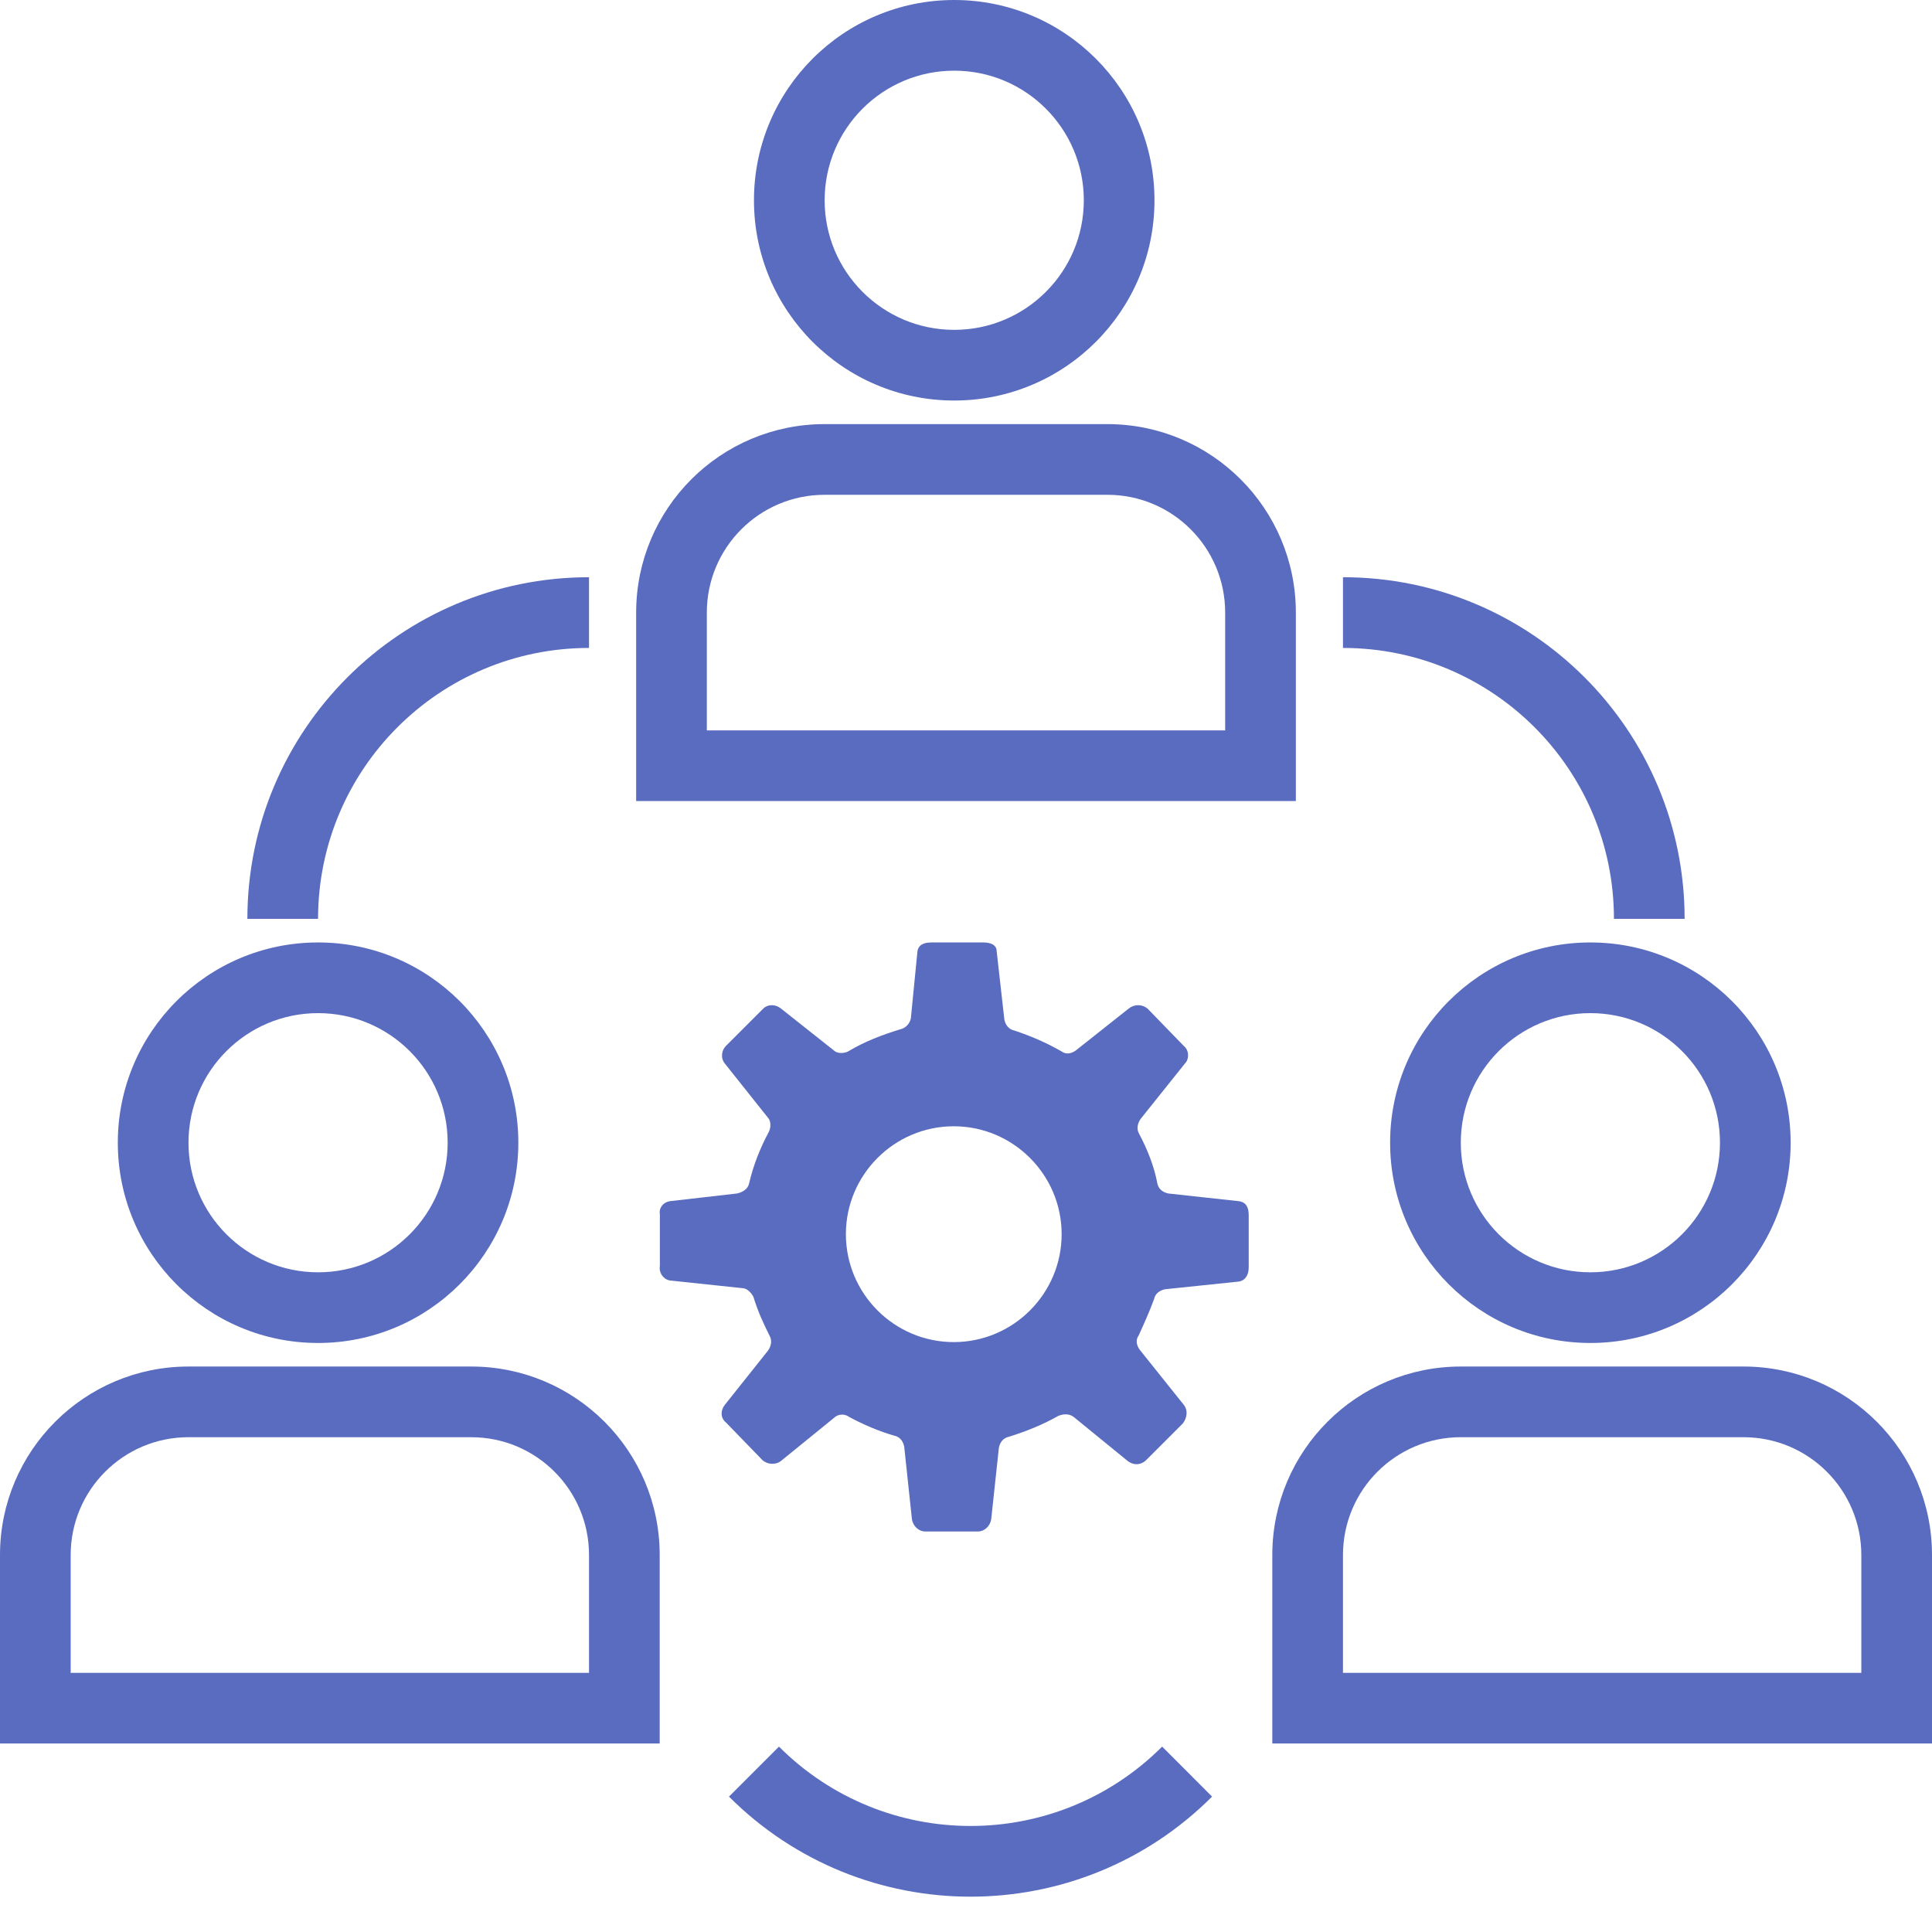
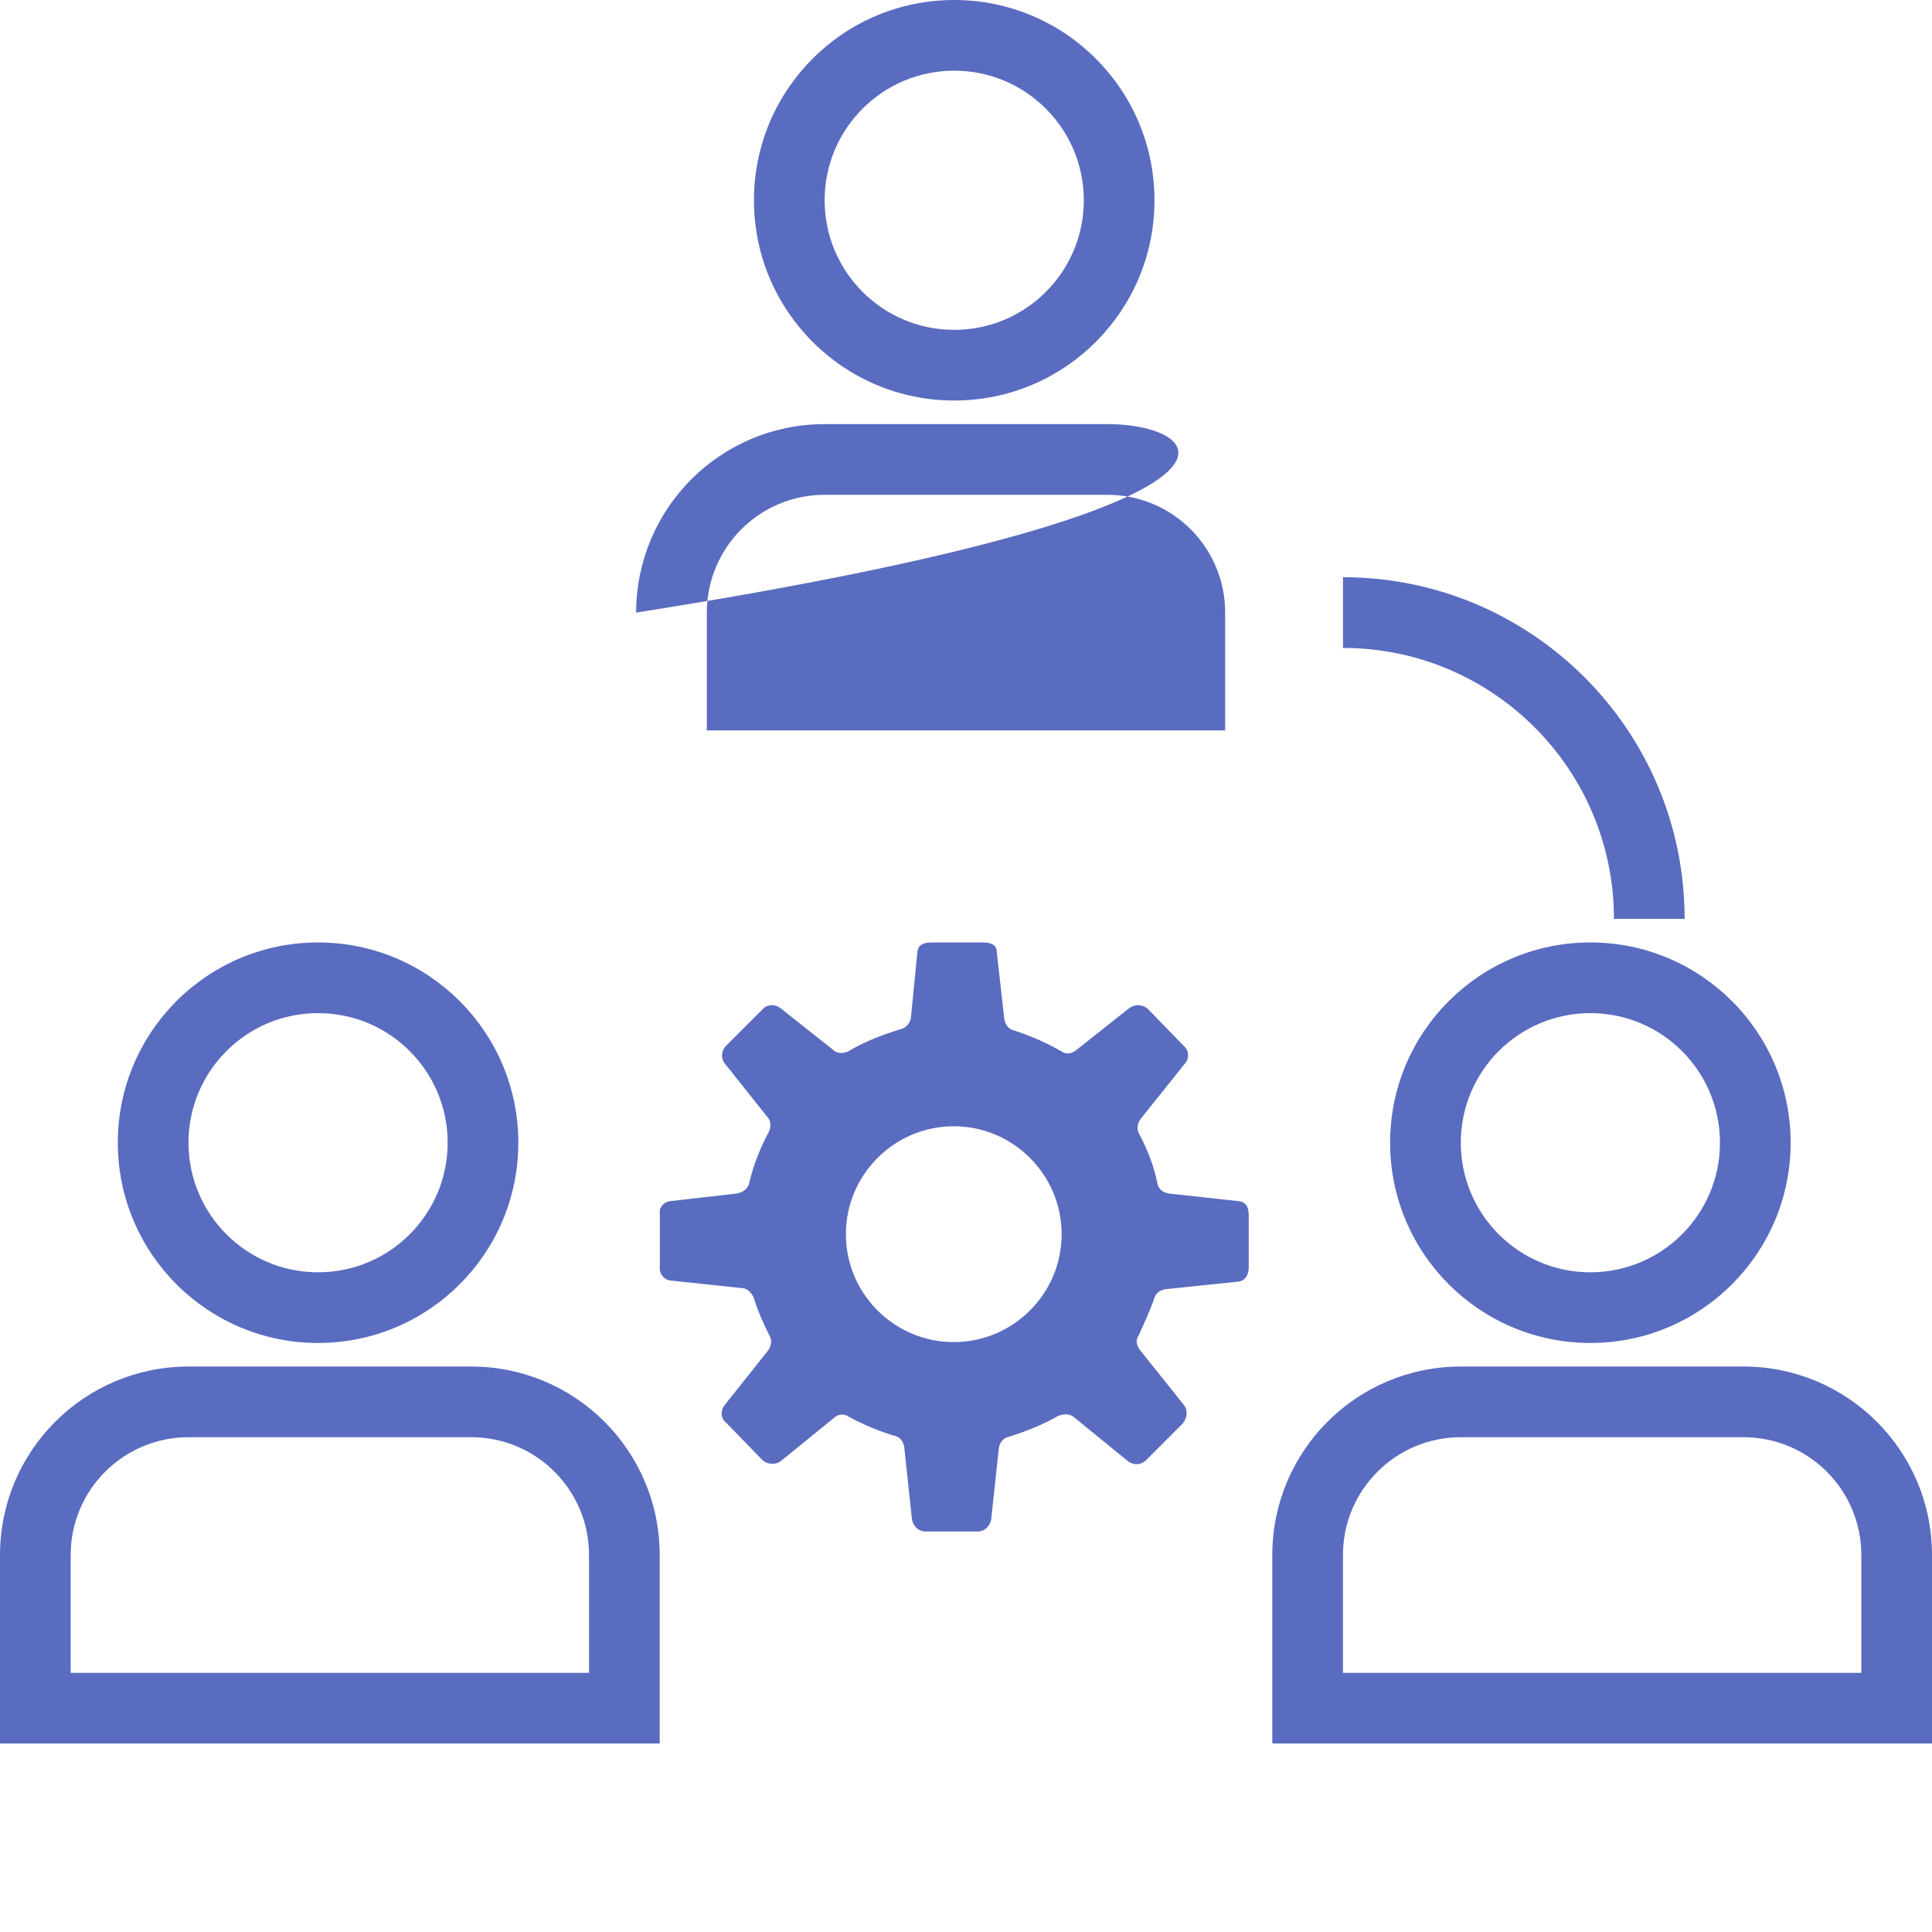
<svg xmlns="http://www.w3.org/2000/svg" width="48" height="48" viewBox="0 0 48 48" fill="none">
  <g id="icon 25">
    <g id="Vector">
      <path fill-rule="evenodd" clip-rule="evenodd" d="M23.707 8.195C25.485 8.195 26.927 6.754 26.927 4.976C26.927 3.198 25.485 1.756 23.707 1.756C21.929 1.756 20.488 3.198 20.488 4.976C20.488 6.754 21.929 8.195 23.707 8.195ZM23.707 9.951C26.455 9.951 28.683 7.724 28.683 4.976C28.683 2.228 26.455 0 23.707 0C20.959 0 18.732 2.228 18.732 4.976C18.732 7.724 20.959 9.951 23.707 9.951Z" fill="#5A6CC0" />
-       <path fill-rule="evenodd" clip-rule="evenodd" d="M14.634 16.098C10.916 16.098 7.902 19.111 7.902 22.829H6.146C6.146 18.142 9.946 14.341 14.634 14.341V16.098Z" fill="#5A6CC0" />
      <path fill-rule="evenodd" clip-rule="evenodd" d="M33.366 16.098C37.084 16.098 40.098 19.111 40.098 22.829H41.854C41.854 18.142 38.053 14.341 33.366 14.341V16.098Z" fill="#5A6CC0" />
-       <path fill-rule="evenodd" clip-rule="evenodd" d="M28.873 43.394C26.244 46.023 21.982 46.023 19.353 43.394L18.111 44.636C21.425 47.951 26.8 47.951 30.114 44.636L28.873 43.394Z" fill="#5A6CC0" />
-       <path fill-rule="evenodd" clip-rule="evenodd" d="M27.512 12.293H20.488C18.871 12.293 17.561 13.603 17.561 15.22V18.146H30.439V15.22C30.439 13.603 29.129 12.293 27.512 12.293ZM20.488 10.537C17.901 10.537 15.805 12.633 15.805 15.22V19.902H32.195V15.22C32.195 12.633 30.099 10.537 27.512 10.537H20.488Z" fill="#5A6CC0" />
+       <path fill-rule="evenodd" clip-rule="evenodd" d="M27.512 12.293H20.488C18.871 12.293 17.561 13.603 17.561 15.22V18.146H30.439V15.22C30.439 13.603 29.129 12.293 27.512 12.293ZM20.488 10.537C17.901 10.537 15.805 12.633 15.805 15.22V19.902V15.22C32.195 12.633 30.099 10.537 27.512 10.537H20.488Z" fill="#5A6CC0" />
      <path fill-rule="evenodd" clip-rule="evenodd" d="M7.902 31.61C9.681 31.61 11.122 30.168 11.122 28.39C11.122 26.612 9.681 25.171 7.902 25.171C6.124 25.171 4.683 26.612 4.683 28.39C4.683 30.168 6.124 31.61 7.902 31.61ZM7.902 33.366C10.65 33.366 12.878 31.138 12.878 28.39C12.878 25.642 10.65 23.415 7.902 23.415C5.154 23.415 2.927 25.642 2.927 28.39C2.927 31.138 5.154 33.366 7.902 33.366Z" fill="#5A6CC0" />
      <path fill-rule="evenodd" clip-rule="evenodd" d="M11.707 35.707H4.683C3.066 35.707 1.756 37.018 1.756 38.634V41.561H14.634V38.634C14.634 37.018 13.324 35.707 11.707 35.707ZM4.683 33.951C2.097 33.951 0 36.048 0 38.634V43.317H16.39V38.634C16.39 36.048 14.294 33.951 11.707 33.951H4.683Z" fill="#5A6CC0" />
      <path fill-rule="evenodd" clip-rule="evenodd" d="M39.512 31.61C41.29 31.61 42.732 30.168 42.732 28.39C42.732 26.612 41.29 25.171 39.512 25.171C37.734 25.171 36.293 26.612 36.293 28.39C36.293 30.168 37.734 31.61 39.512 31.61ZM39.512 33.366C42.26 33.366 44.488 31.138 44.488 28.39C44.488 25.642 42.26 23.415 39.512 23.415C36.764 23.415 34.537 25.642 34.537 28.39C34.537 31.138 36.764 33.366 39.512 33.366Z" fill="#5A6CC0" />
      <path fill-rule="evenodd" clip-rule="evenodd" d="M43.317 35.707H36.293C34.676 35.707 33.366 37.018 33.366 38.634V41.561H46.244V38.634C46.244 37.018 44.934 35.707 43.317 35.707ZM36.293 33.951C33.706 33.951 31.61 36.048 31.61 38.634V43.317H48V38.634C48 36.048 45.903 33.951 43.317 33.951H36.293Z" fill="#5A6CC0" />
      <path fill-rule="evenodd" clip-rule="evenodd" d="M30.778 29.843L29.028 29.652C28.891 29.624 28.782 29.541 28.755 29.405C28.672 28.968 28.508 28.557 28.29 28.147C28.236 28.037 28.263 27.901 28.345 27.791L29.439 26.423C29.548 26.314 29.548 26.096 29.411 25.986L28.508 25.056C28.372 24.946 28.181 24.946 28.044 25.056L26.731 26.096C26.621 26.178 26.485 26.205 26.376 26.123C25.993 25.903 25.61 25.739 25.2 25.603C25.063 25.576 24.981 25.466 24.953 25.33L24.762 23.633C24.762 23.469 24.599 23.415 24.434 23.415H23.148C22.957 23.415 22.821 23.469 22.794 23.633L22.63 25.302C22.602 25.439 22.493 25.548 22.356 25.576C21.918 25.712 21.48 25.876 21.07 26.123C20.962 26.178 20.797 26.178 20.715 26.096L19.402 25.056C19.265 24.946 19.075 24.946 18.965 25.056L18.035 25.986C17.926 26.096 17.898 26.287 18.008 26.423L19.075 27.764C19.157 27.846 19.157 28.01 19.102 28.119C18.883 28.53 18.719 28.941 18.61 29.405C18.582 29.541 18.445 29.624 18.309 29.652L16.641 29.843C16.477 29.87 16.367 30.007 16.394 30.171V31.457C16.367 31.62 16.477 31.784 16.641 31.813L18.445 32.004C18.555 32.004 18.664 32.113 18.719 32.222C18.828 32.578 18.965 32.879 19.13 33.207C19.184 33.317 19.157 33.454 19.075 33.563L18.008 34.903C17.898 35.04 17.898 35.231 18.035 35.34L18.938 36.271C19.047 36.38 19.265 36.408 19.402 36.298L20.715 35.231C20.825 35.122 20.989 35.122 21.098 35.204C21.453 35.395 21.836 35.56 22.219 35.669C22.356 35.697 22.438 35.806 22.465 35.942L22.657 37.748C22.684 37.912 22.821 38.049 22.984 38.049H24.298C24.462 38.049 24.599 37.912 24.626 37.748L24.817 35.97C24.844 35.833 24.926 35.724 25.063 35.697C25.5 35.56 25.911 35.395 26.294 35.177C26.431 35.122 26.567 35.122 26.676 35.204L28.017 36.298C28.154 36.408 28.345 36.408 28.481 36.271L29.384 35.368C29.493 35.231 29.52 35.04 29.411 34.903L28.318 33.536C28.236 33.426 28.208 33.29 28.29 33.179C28.426 32.879 28.563 32.578 28.672 32.277C28.7 32.141 28.809 32.059 28.946 32.031L30.778 31.84C30.942 31.813 31.024 31.675 31.024 31.484V30.198C31.024 30.007 30.97 29.87 30.778 29.843ZM23.696 33.344C22.219 33.344 21.016 32.141 21.016 30.663C21.016 29.186 22.219 27.982 23.696 27.982C25.172 27.982 26.376 29.186 26.376 30.663C26.376 32.141 25.172 33.344 23.696 33.344Z" fill="#5A6CC0" />
    </g>
  </g>
</svg>